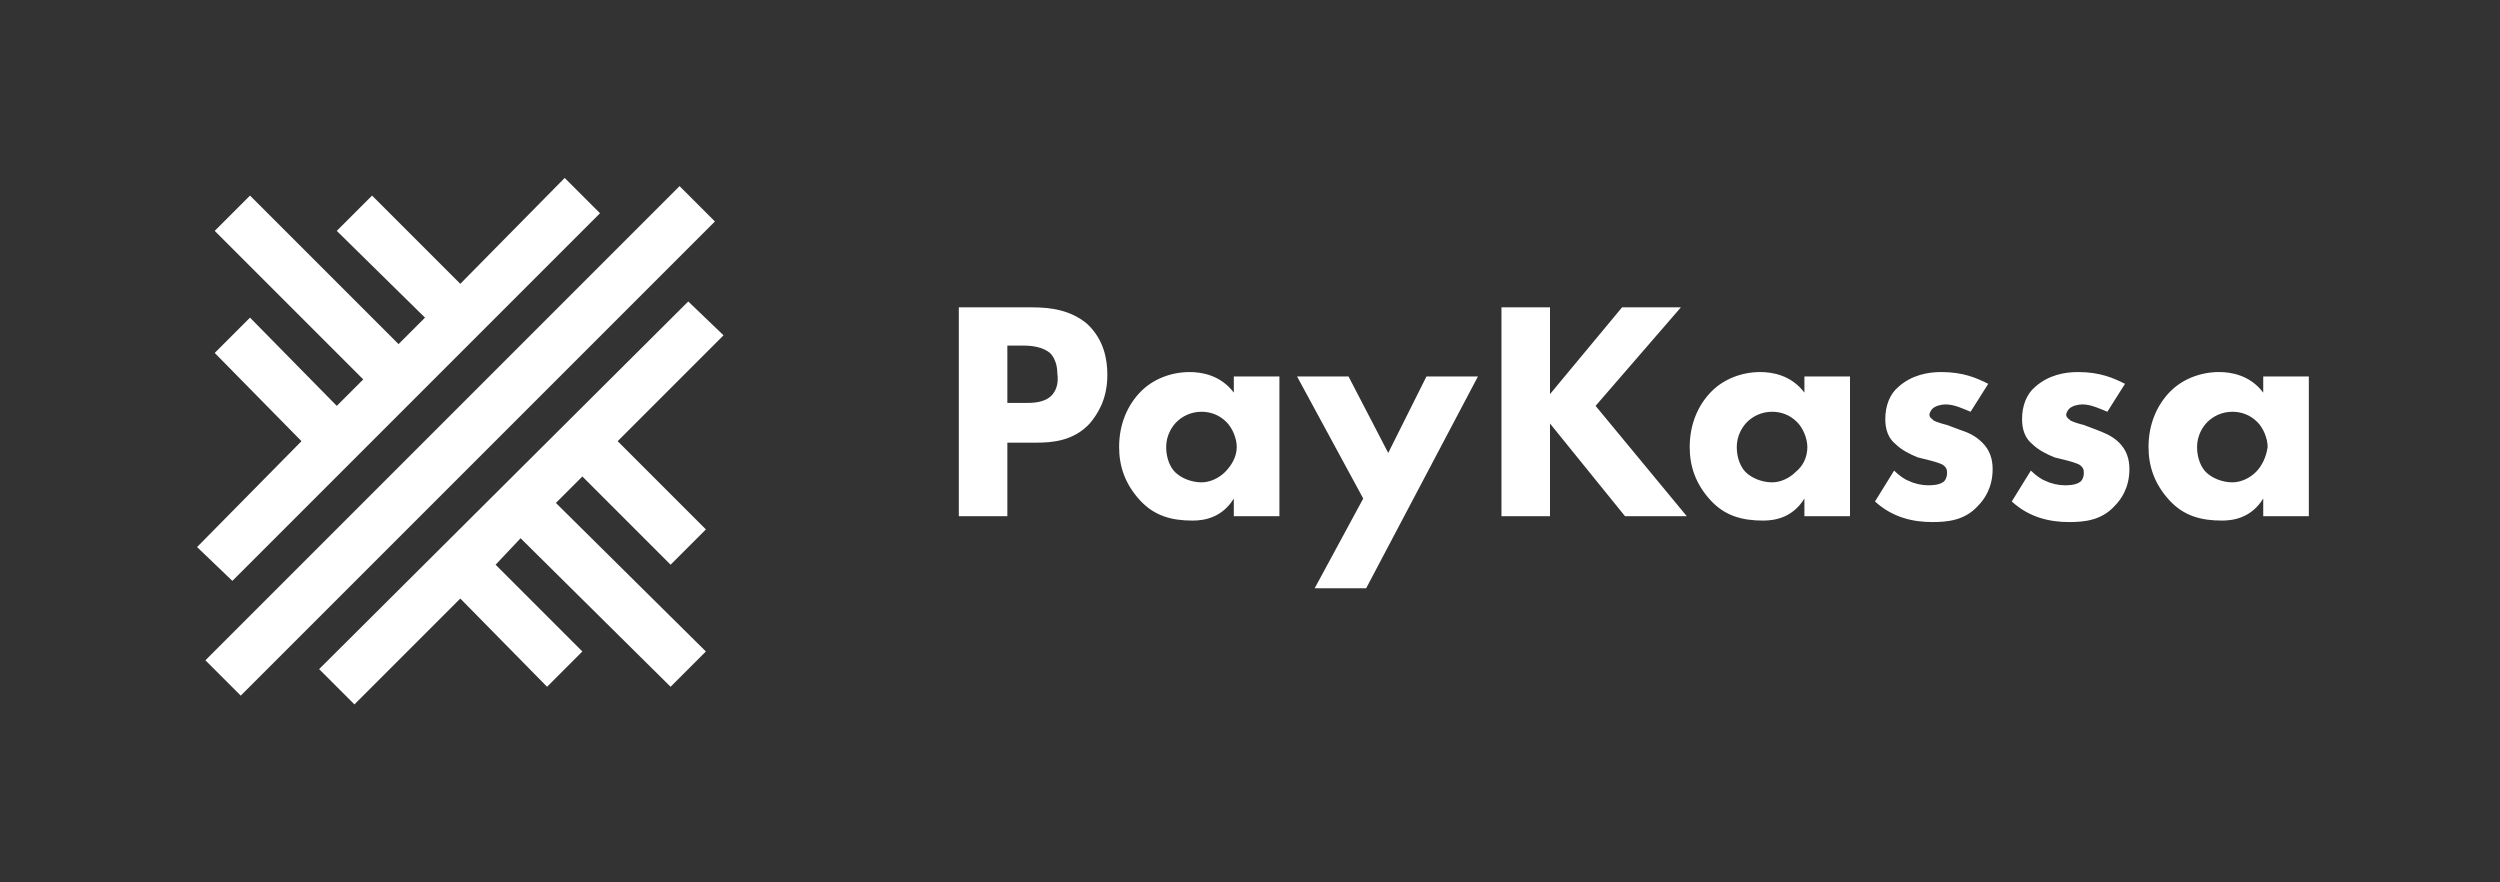
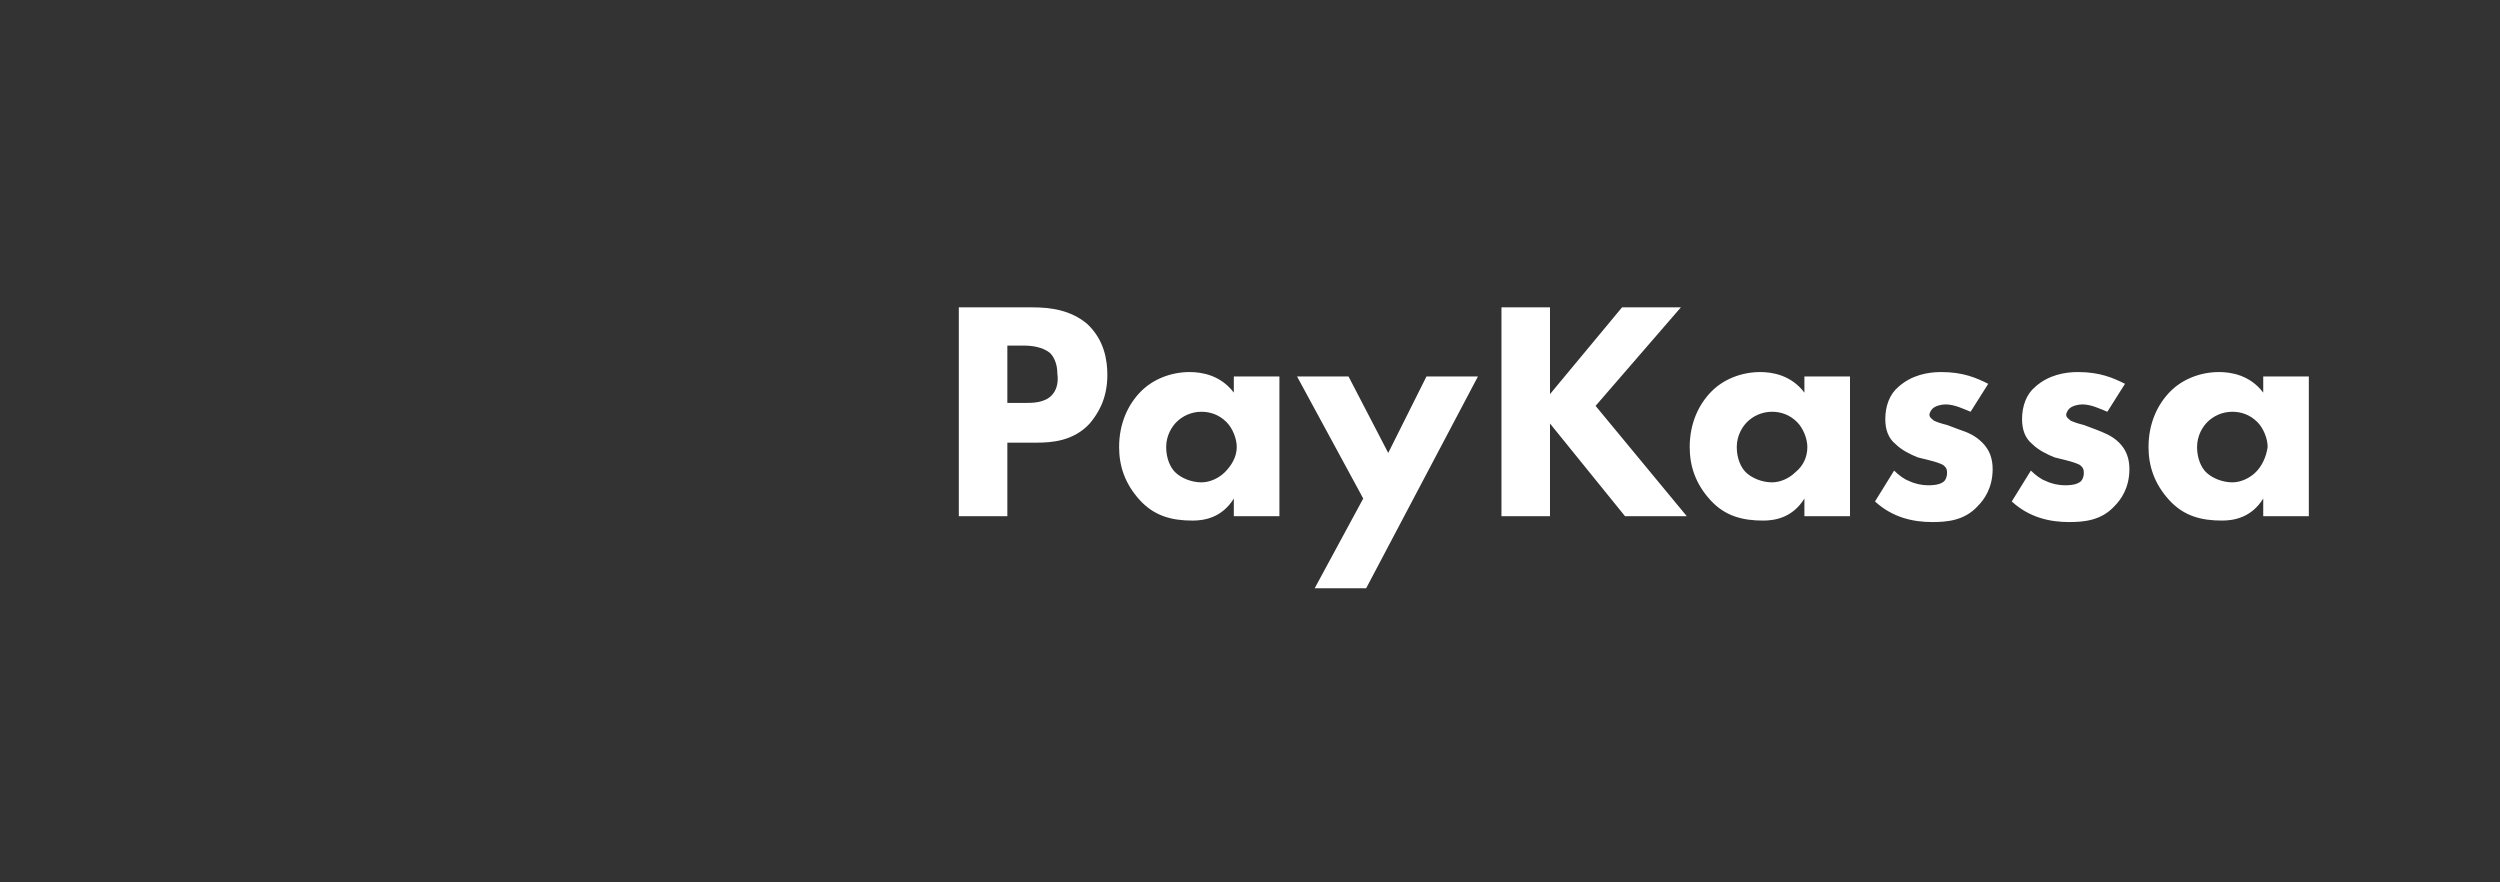
<svg xmlns="http://www.w3.org/2000/svg" version="1.1" viewBox="0 0 170 60" fill="white">
  <rect x="0" y="0" width="170" height="60" fill="#333333" stroke="none" />
  <path d="M70.2 20.9h-5v14.2h3.3v-5h2c1 0 2.5-.1 3.6-1.3.5-.6 1.2-1.6 1.2-3.3 0-1-.2-2.4-1.4-3.5-1.1-.9-2.4-1.1-3.7-1.1zm1.3 6c-.5.5-1.3.5-1.8.5h-1.2v-3.9h1.1c.6 0 1.3.1 1.8.5.3.3.5.8.5 1.4.1.7-.1 1.2-.4 1.5zm12.4-.2c-.9-1.2-2.2-1.4-3-1.4-1.3 0-2.5.5-3.3 1.3-.9.9-1.5 2.2-1.5 3.8 0 1.3.4 2.5 1.4 3.6 1 1.1 2.2 1.4 3.6 1.4.8 0 2-.2 2.8-1.5v1.2h3.1v-9.5h-3.1v1.1zm-.6 5.4c-.4.4-1 .7-1.6.7-.7 0-1.4-.3-1.8-.7-.3-.3-.6-.9-.6-1.7s.4-1.4.7-1.7c.4-.4 1-.7 1.7-.7.6 0 1.2.2 1.7.7.4.4.7 1.1.7 1.7 0 .7-.4 1.3-.8 1.7zm11.1-1.3l-2.7-5.2h-3.5l4.5 8.3-3.3 6.1h3.5l7.6-14.4h-3.5l-2.6 5.2zm19.9-9.9h-4l-4.9 5.9v-5.9h-3.3v14.2h3.3v-6.3l5.1 6.3h4.2l-6.2-7.5 5.8-6.7zm8.4 5.8c-.9-1.2-2.2-1.4-3-1.4-1.3 0-2.5.5-3.3 1.3-.9.9-1.5 2.2-1.5 3.8 0 1.3.4 2.5 1.4 3.6 1 1.1 2.2 1.4 3.6 1.4.8 0 2-.2 2.8-1.5v1.2h3.1v-9.5h-3.1v1.1zm-.6 5.4c-.4.4-1 .7-1.6.7-.7 0-1.4-.3-1.8-.7-.3-.3-.6-.9-.6-1.7s.4-1.4.7-1.7c.4-.4 1-.7 1.7-.7.6 0 1.2.2 1.7.7.4.4.7 1.1.7 1.7 0 .7-.3 1.3-.8 1.7zm11.1-2.9l-.8-.3c-.4-.1-.7-.2-.9-.3-.1-.1-.3-.2-.3-.4 0-.1.1-.3.2-.4.2-.2.6-.3.9-.3.6 0 1.2.3 1.7.5l1.2-1.9c-.8-.4-1.7-.8-3.2-.8-.9 0-2 .2-2.9 1-.6.5-.9 1.3-.9 2.2 0 .7.2 1.3.7 1.7.4.4 1 .7 1.5.9l.8.2c.4.1.7.2.9.3.3.2.3.4.3.6 0 .2-.1.5-.3.6-.3.2-.8.2-1 .2-.4 0-.9-.1-1.3-.3-.3-.1-.7-.4-1-.7l-1.3 2.1c1.2 1.1 2.6 1.4 3.9 1.4 1 0 2.2-.1 3.1-1.1.4-.4 1-1.2 1-2.5 0-.7-.2-1.3-.7-1.8-.5-.5-1-.7-1.6-.9zm9.3 0l-.8-.3c-.4-.1-.7-.2-.9-.3-.1-.1-.3-.2-.3-.4 0-.1.1-.3.2-.4.2-.2.6-.3.9-.3.6 0 1.2.3 1.7.5l1.2-1.9c-.8-.4-1.7-.8-3.2-.8-.9 0-2 .2-2.9 1-.6.5-.9 1.3-.9 2.2 0 .7.2 1.3.7 1.7.4.4 1 .7 1.5.9l.8.2c.4.1.7.2.9.3.3.2.3.4.3.6 0 .2-.1.5-.3.6-.3.2-.8.2-1 .2-.4 0-.9-.1-1.3-.3-.3-.1-.7-.4-1-.7l-1.3 2.1c1.2 1.1 2.6 1.4 3.9 1.4 1 0 2.2-.1 3.1-1.1.4-.4 1-1.2 1-2.5 0-.7-.2-1.3-.7-1.8-.5-.5-1.1-.7-1.6-.9zm11.4-3.6v1.1c-.9-1.2-2.2-1.4-3-1.4-1.3 0-2.5.5-3.3 1.3-.9.9-1.5 2.2-1.5 3.8 0 1.3.4 2.5 1.4 3.6 1 1.1 2.2 1.4 3.6 1.4.8 0 2-.2 2.8-1.5v1.2h3.1v-9.5h-3.1zm-.5 6.5c-.4.4-1 .7-1.6.7-.7 0-1.4-.3-1.8-.7-.3-.3-.6-.9-.6-1.7s.4-1.4.7-1.7c.4-.4 1-.7 1.7-.7.6 0 1.2.2 1.7.7.4.4.7 1.1.7 1.7-.1.7-.4 1.3-.8 1.7z" />
-   <path d="M13.967 44.9l32.244-32.244 2.404 2.404-32.244 32.244z" />
-   <path d="M38.4 12.1l-7.1 7.2-6-6-2.4 2.4 6 5.9-1.8 1.8-10.1-10.1-2.4 2.4 10.1 10.1-1.8 1.8-5.9-6-2.4 2.4 5.9 6-7.1 7.2 2.4 2.3 25-25z" />
-   <path d="M45.6 38.4l2.4-2.4-6-6 7.2-7.2-2.4-2.3-25.1 25 2.4 2.4 7.2-7.2 5.9 6 2.4-2.4-5.9-5.9 1.7-1.8 10.2 10.1 2.4-2.4-10.2-10.1 1.8-1.8z" />
</svg>